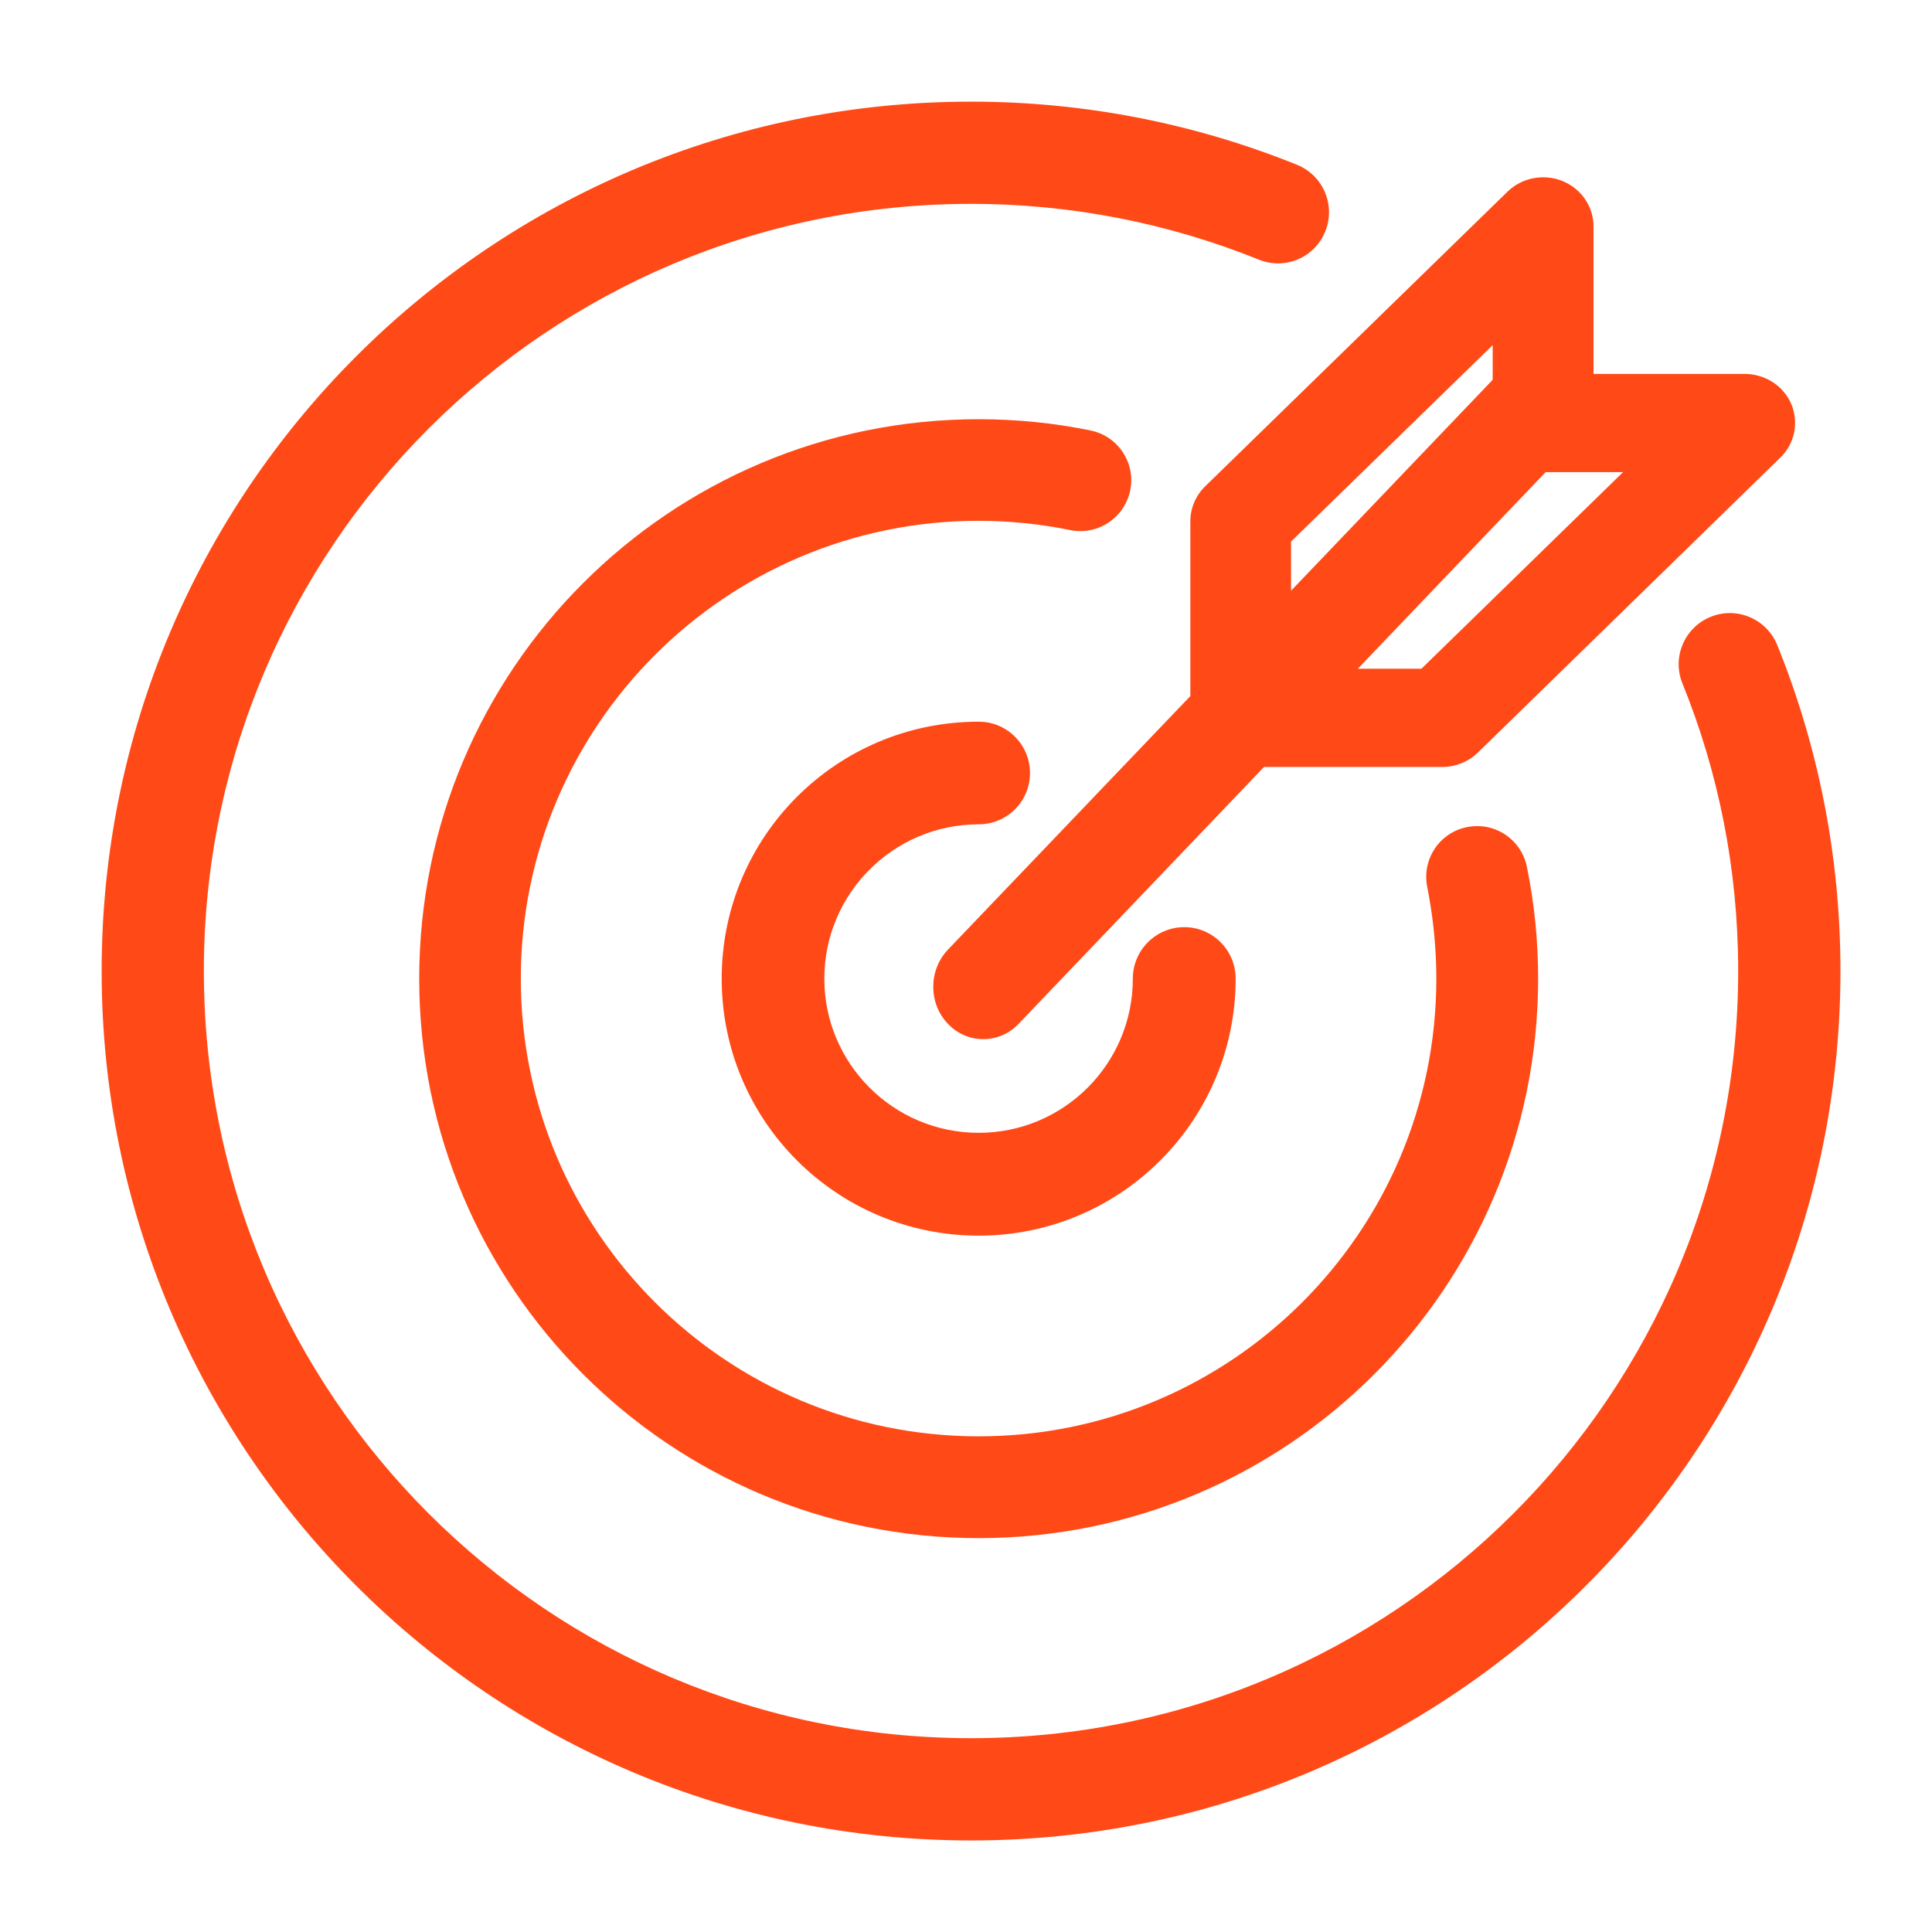
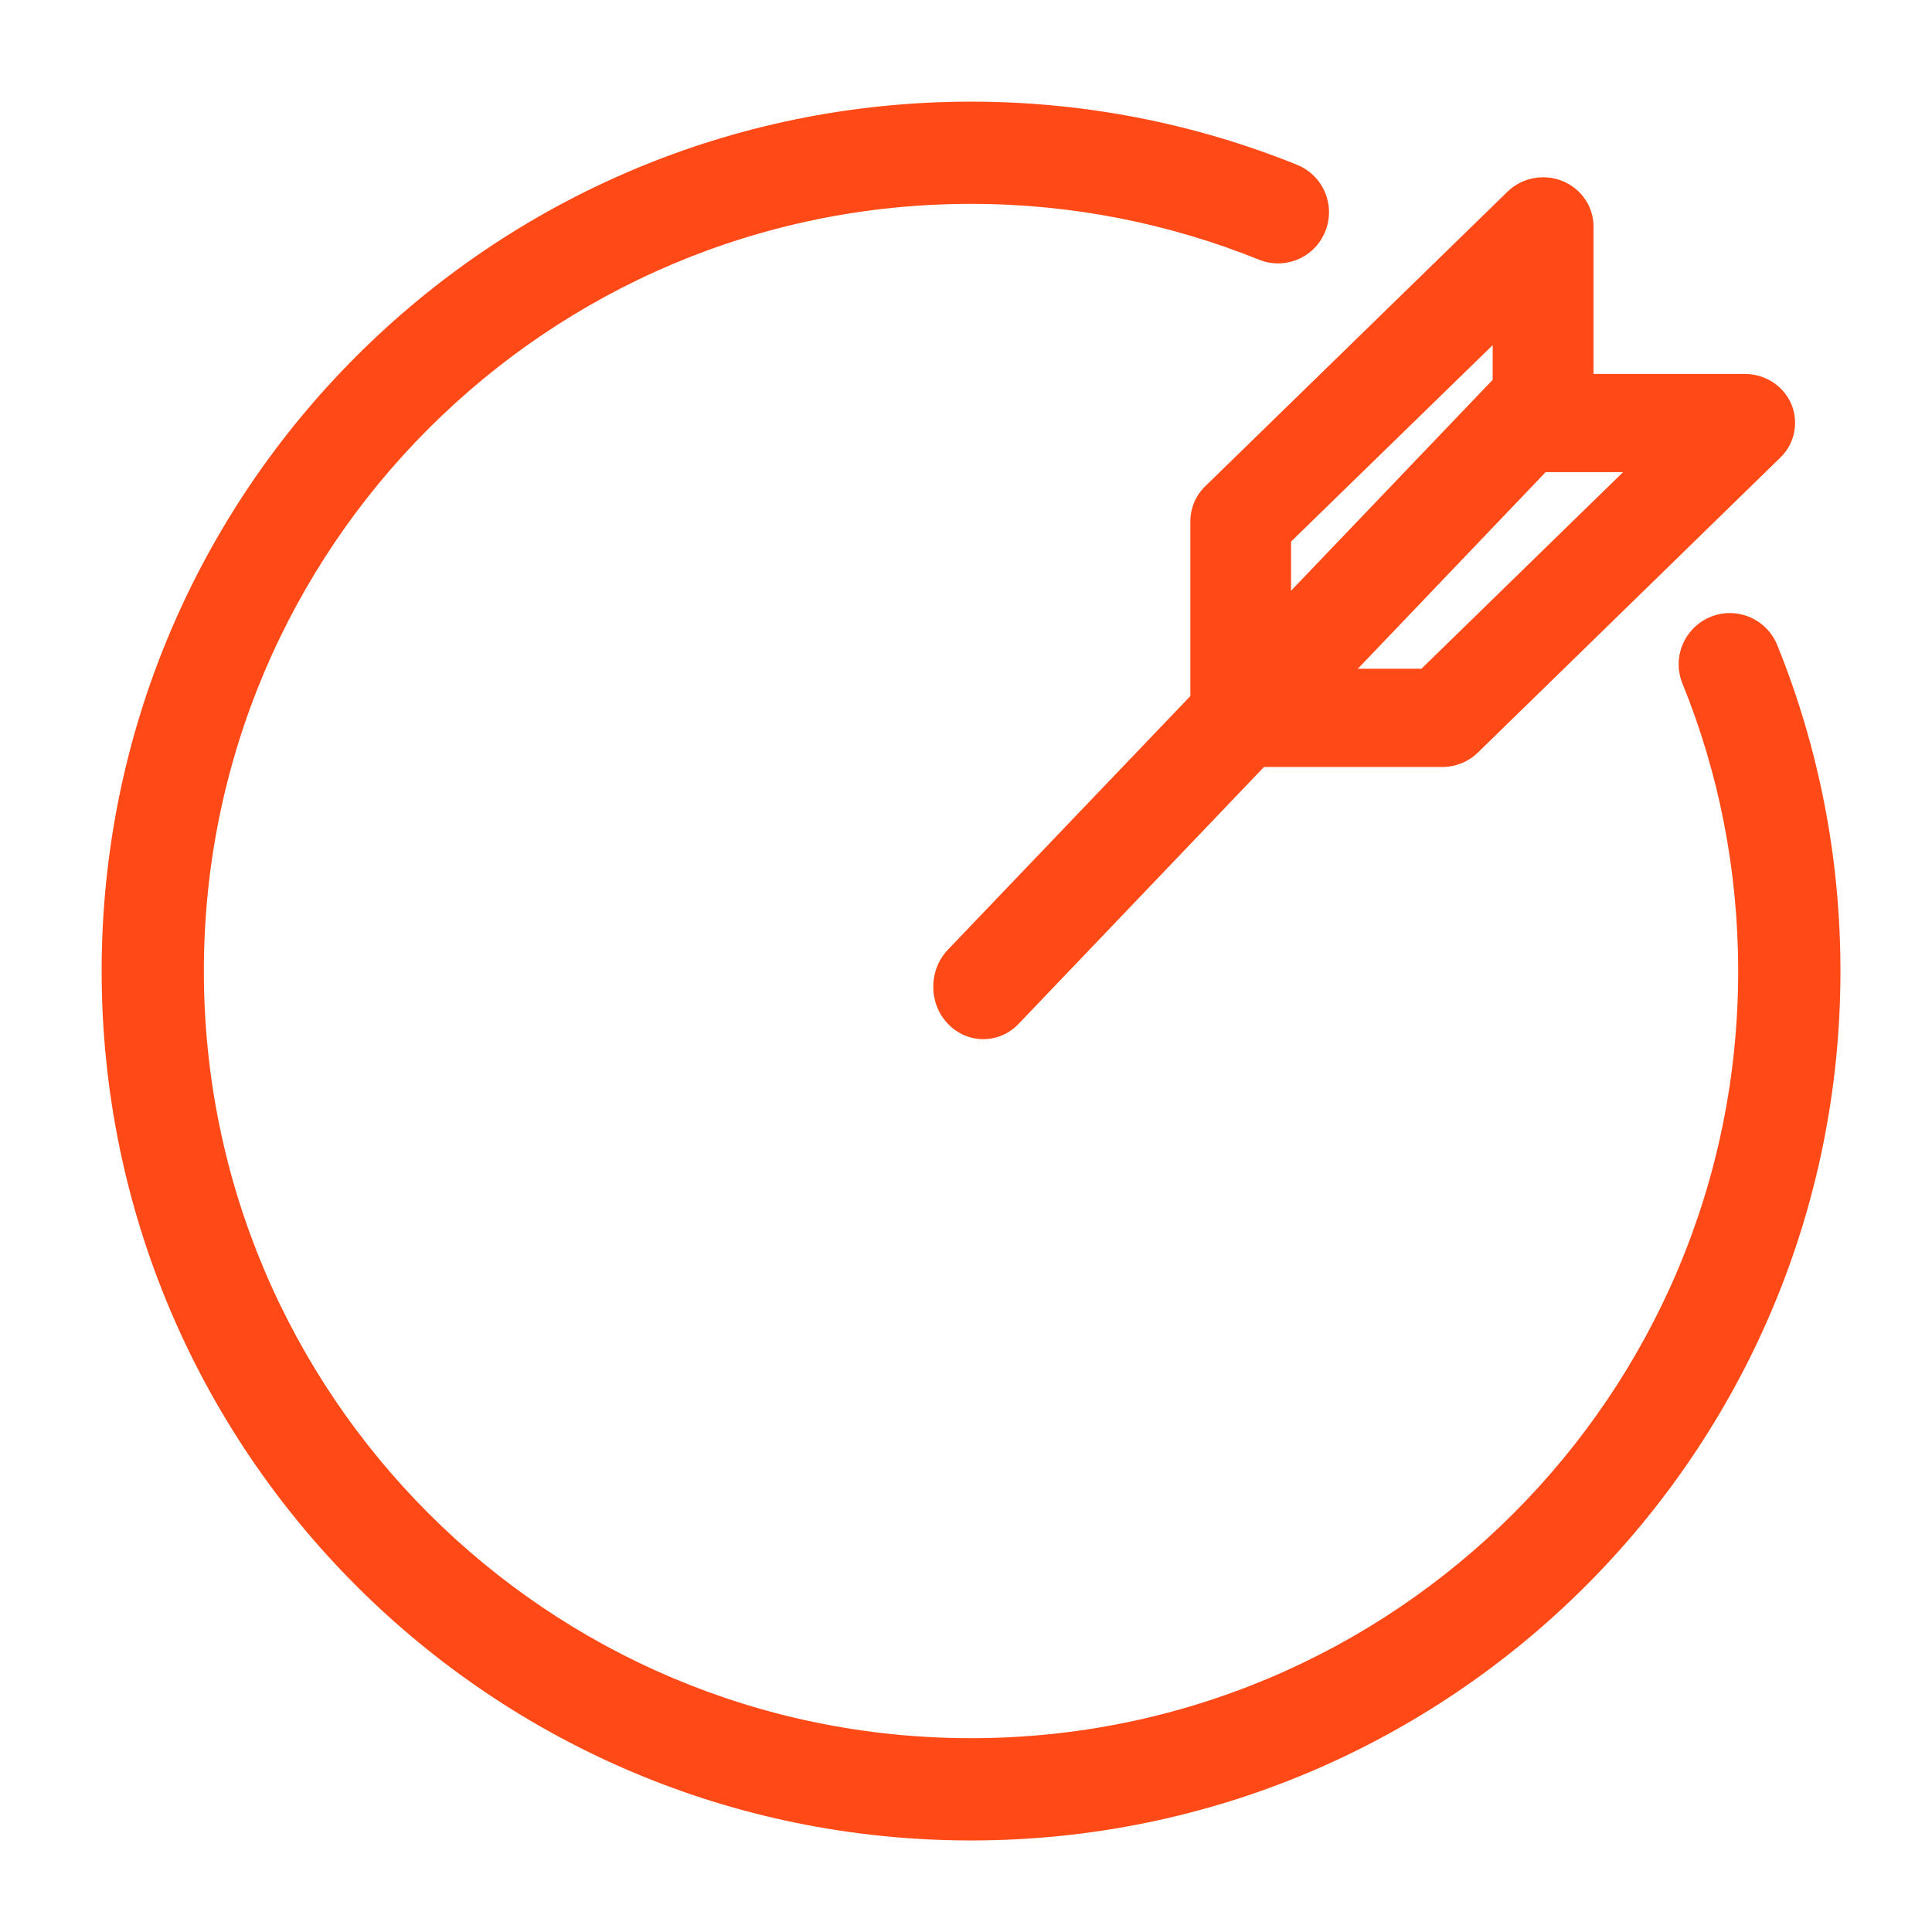
<svg xmlns="http://www.w3.org/2000/svg" width="50" zoomAndPan="magnify" viewBox="0 0 37.5 37.5" height="50" preserveAspectRatio="xMidYMid meet" version="1.0">
  <defs>
    <clipPath id="05ece607c9">
      <path d="M 1.973 1.973 L 35.723 1.973 L 35.723 35.723 L 1.973 35.723 Z M 1.973 1.973 " clip-rule="nonzero" />
    </clipPath>
  </defs>
-   <path fill="#ff4a17" d="M 18.996 16 C 17.344 16 16 17.344 16 18.996 C 16 20.648 17.344 21.988 18.996 21.988 C 20.648 21.988 21.988 20.648 21.988 18.996 C 21.988 18.445 22.434 17.996 22.988 17.996 C 23.539 17.996 23.984 18.445 23.984 18.996 C 23.984 21.75 21.75 23.984 18.996 23.984 C 16.238 23.984 14.008 21.75 14.008 18.996 C 14.008 16.238 16.238 14.008 18.996 14.008 C 19.547 14.008 19.992 14.453 19.992 15.004 C 19.992 15.555 19.547 16 18.996 16 Z M 18.996 16 " fill-opacity="1" fill-rule="evenodd" />
-   <path fill="#ff4a17" d="M 18.996 10.109 C 14.09 10.109 10.109 14.09 10.109 18.996 C 10.109 23.902 14.09 27.879 18.996 27.879 C 23.902 27.879 27.879 23.902 27.879 18.996 C 27.879 18.387 27.816 17.789 27.703 17.219 C 27.594 16.684 27.938 16.16 28.473 16.055 C 29.008 15.945 29.527 16.289 29.637 16.824 C 29.781 17.527 29.855 18.254 29.855 18.996 C 29.855 24.992 24.992 29.855 18.996 29.855 C 13 29.855 8.137 24.992 8.137 18.996 C 8.137 13 13 8.137 18.996 8.137 C 19.738 8.137 20.465 8.211 21.164 8.355 C 21.699 8.461 22.047 8.984 21.938 9.516 C 21.828 10.051 21.309 10.398 20.773 10.289 C 20.199 10.172 19.605 10.109 18.996 10.109 Z M 18.996 10.109 " fill-opacity="1" fill-rule="evenodd" />
  <g clip-path="url(#05ece607c9)">
    <path fill="#ff4a17" d="M 18.848 3.957 C 10.625 3.957 3.957 10.625 3.957 18.848 C 3.957 27.07 10.625 33.738 18.848 33.738 C 27.07 33.738 33.738 27.07 33.738 18.848 C 33.738 16.871 33.355 14.988 32.656 13.266 C 32.449 12.758 32.695 12.18 33.203 11.973 C 33.711 11.766 34.289 12.012 34.496 12.52 C 35.289 14.477 35.723 16.613 35.723 18.848 C 35.723 28.168 28.168 35.723 18.848 35.723 C 9.527 35.723 1.973 28.168 1.973 18.848 C 1.973 9.527 9.527 1.973 18.848 1.973 C 21.086 1.973 23.223 2.41 25.176 3.199 C 25.684 3.406 25.93 3.984 25.723 4.492 C 25.52 5 24.941 5.246 24.434 5.039 C 22.707 4.344 20.824 3.957 18.848 3.957 Z M 18.848 3.957 " fill-opacity="1" fill-rule="evenodd" />
  </g>
  <path fill="#ff4a17" d="M 30.449 7.262 C 30.828 7.656 30.828 8.301 30.449 8.695 L 19.773 19.871 C 19.395 20.27 18.777 20.27 18.398 19.871 C 18.02 19.477 18.02 18.832 18.398 18.434 L 29.078 7.262 C 29.457 6.863 30.07 6.863 30.449 7.262 Z M 30.449 7.262 " fill-opacity="1" fill-rule="evenodd" />
  <path fill="#ff4a17" d="M 30.324 3.512 C 30.691 3.66 30.93 4.008 30.93 4.395 L 30.93 7.258 L 33.863 7.258 C 34.262 7.258 34.617 7.488 34.77 7.844 C 34.918 8.203 34.836 8.613 34.555 8.883 L 28.688 14.605 C 28.504 14.785 28.254 14.887 27.996 14.887 L 24.082 14.887 C 23.543 14.887 23.105 14.461 23.105 13.934 L 23.105 10.117 C 23.105 9.863 23.207 9.621 23.391 9.441 L 29.262 3.719 C 29.539 3.449 29.961 3.367 30.324 3.512 Z M 25.059 10.512 L 25.059 12.98 L 27.59 12.98 L 31.504 9.164 L 29.953 9.164 C 29.41 9.164 28.973 8.738 28.973 8.211 L 28.973 6.699 Z M 25.059 10.512 " fill-opacity="1" fill-rule="evenodd" />
</svg>